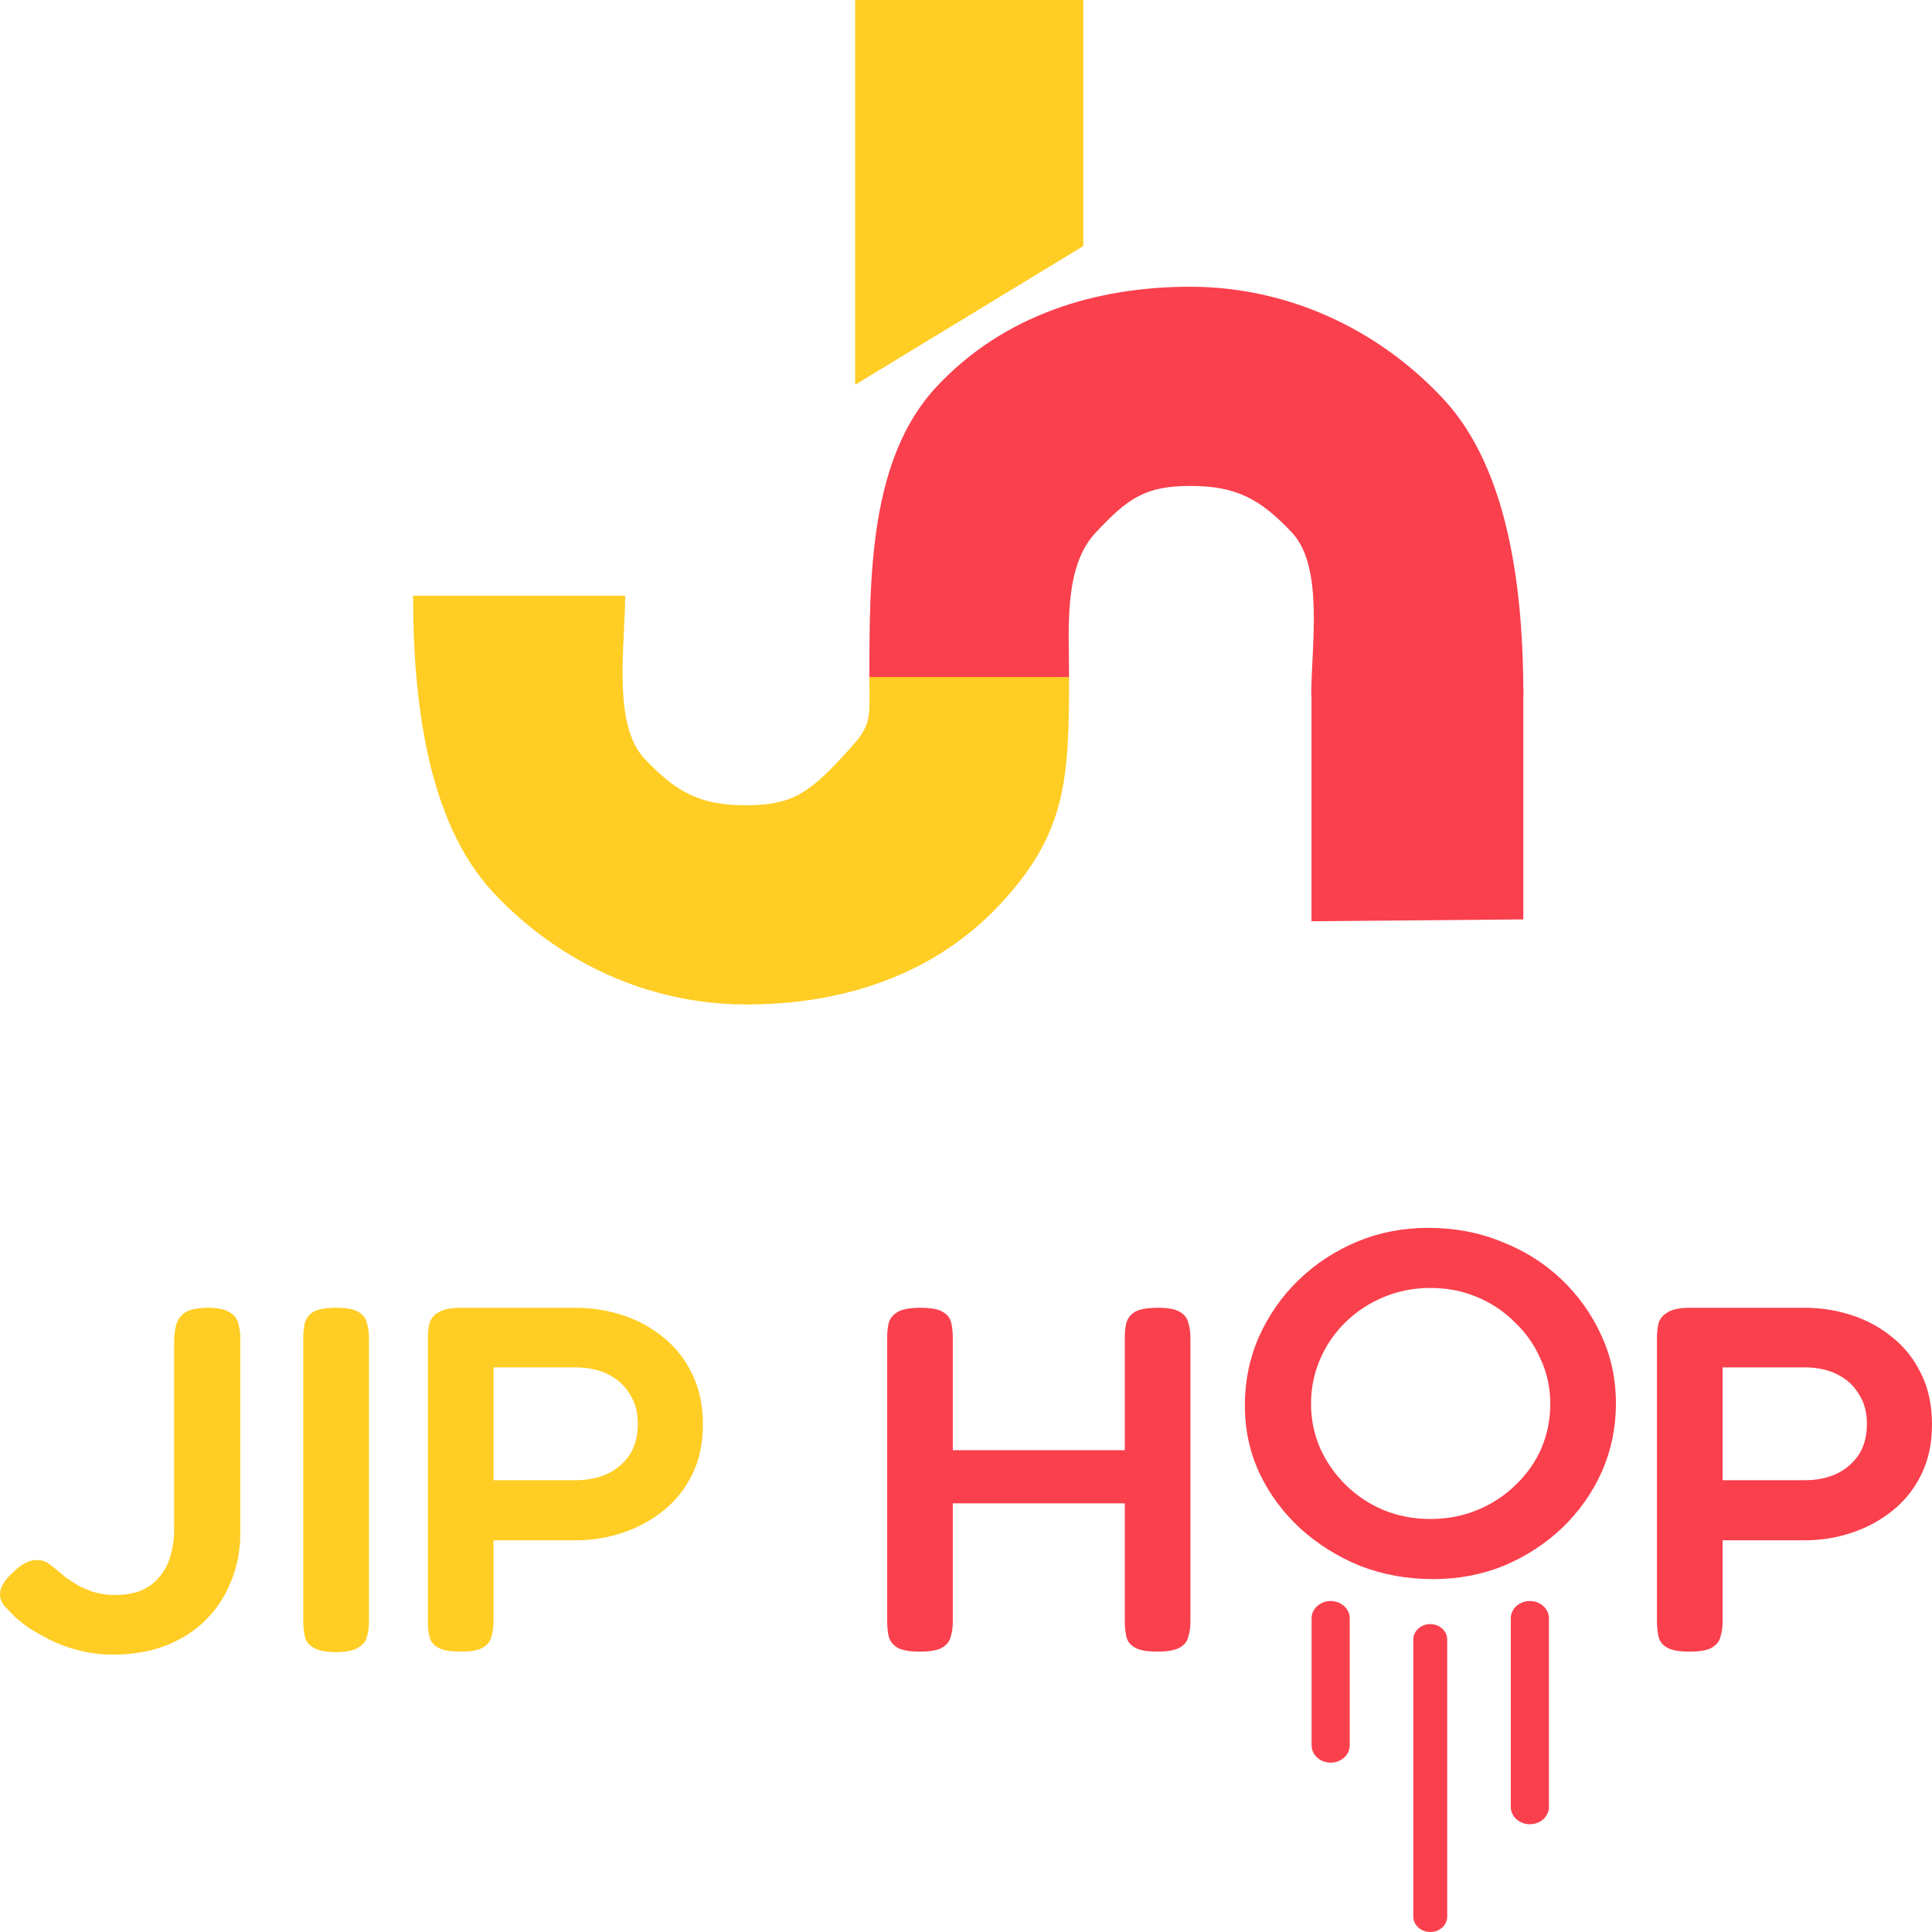
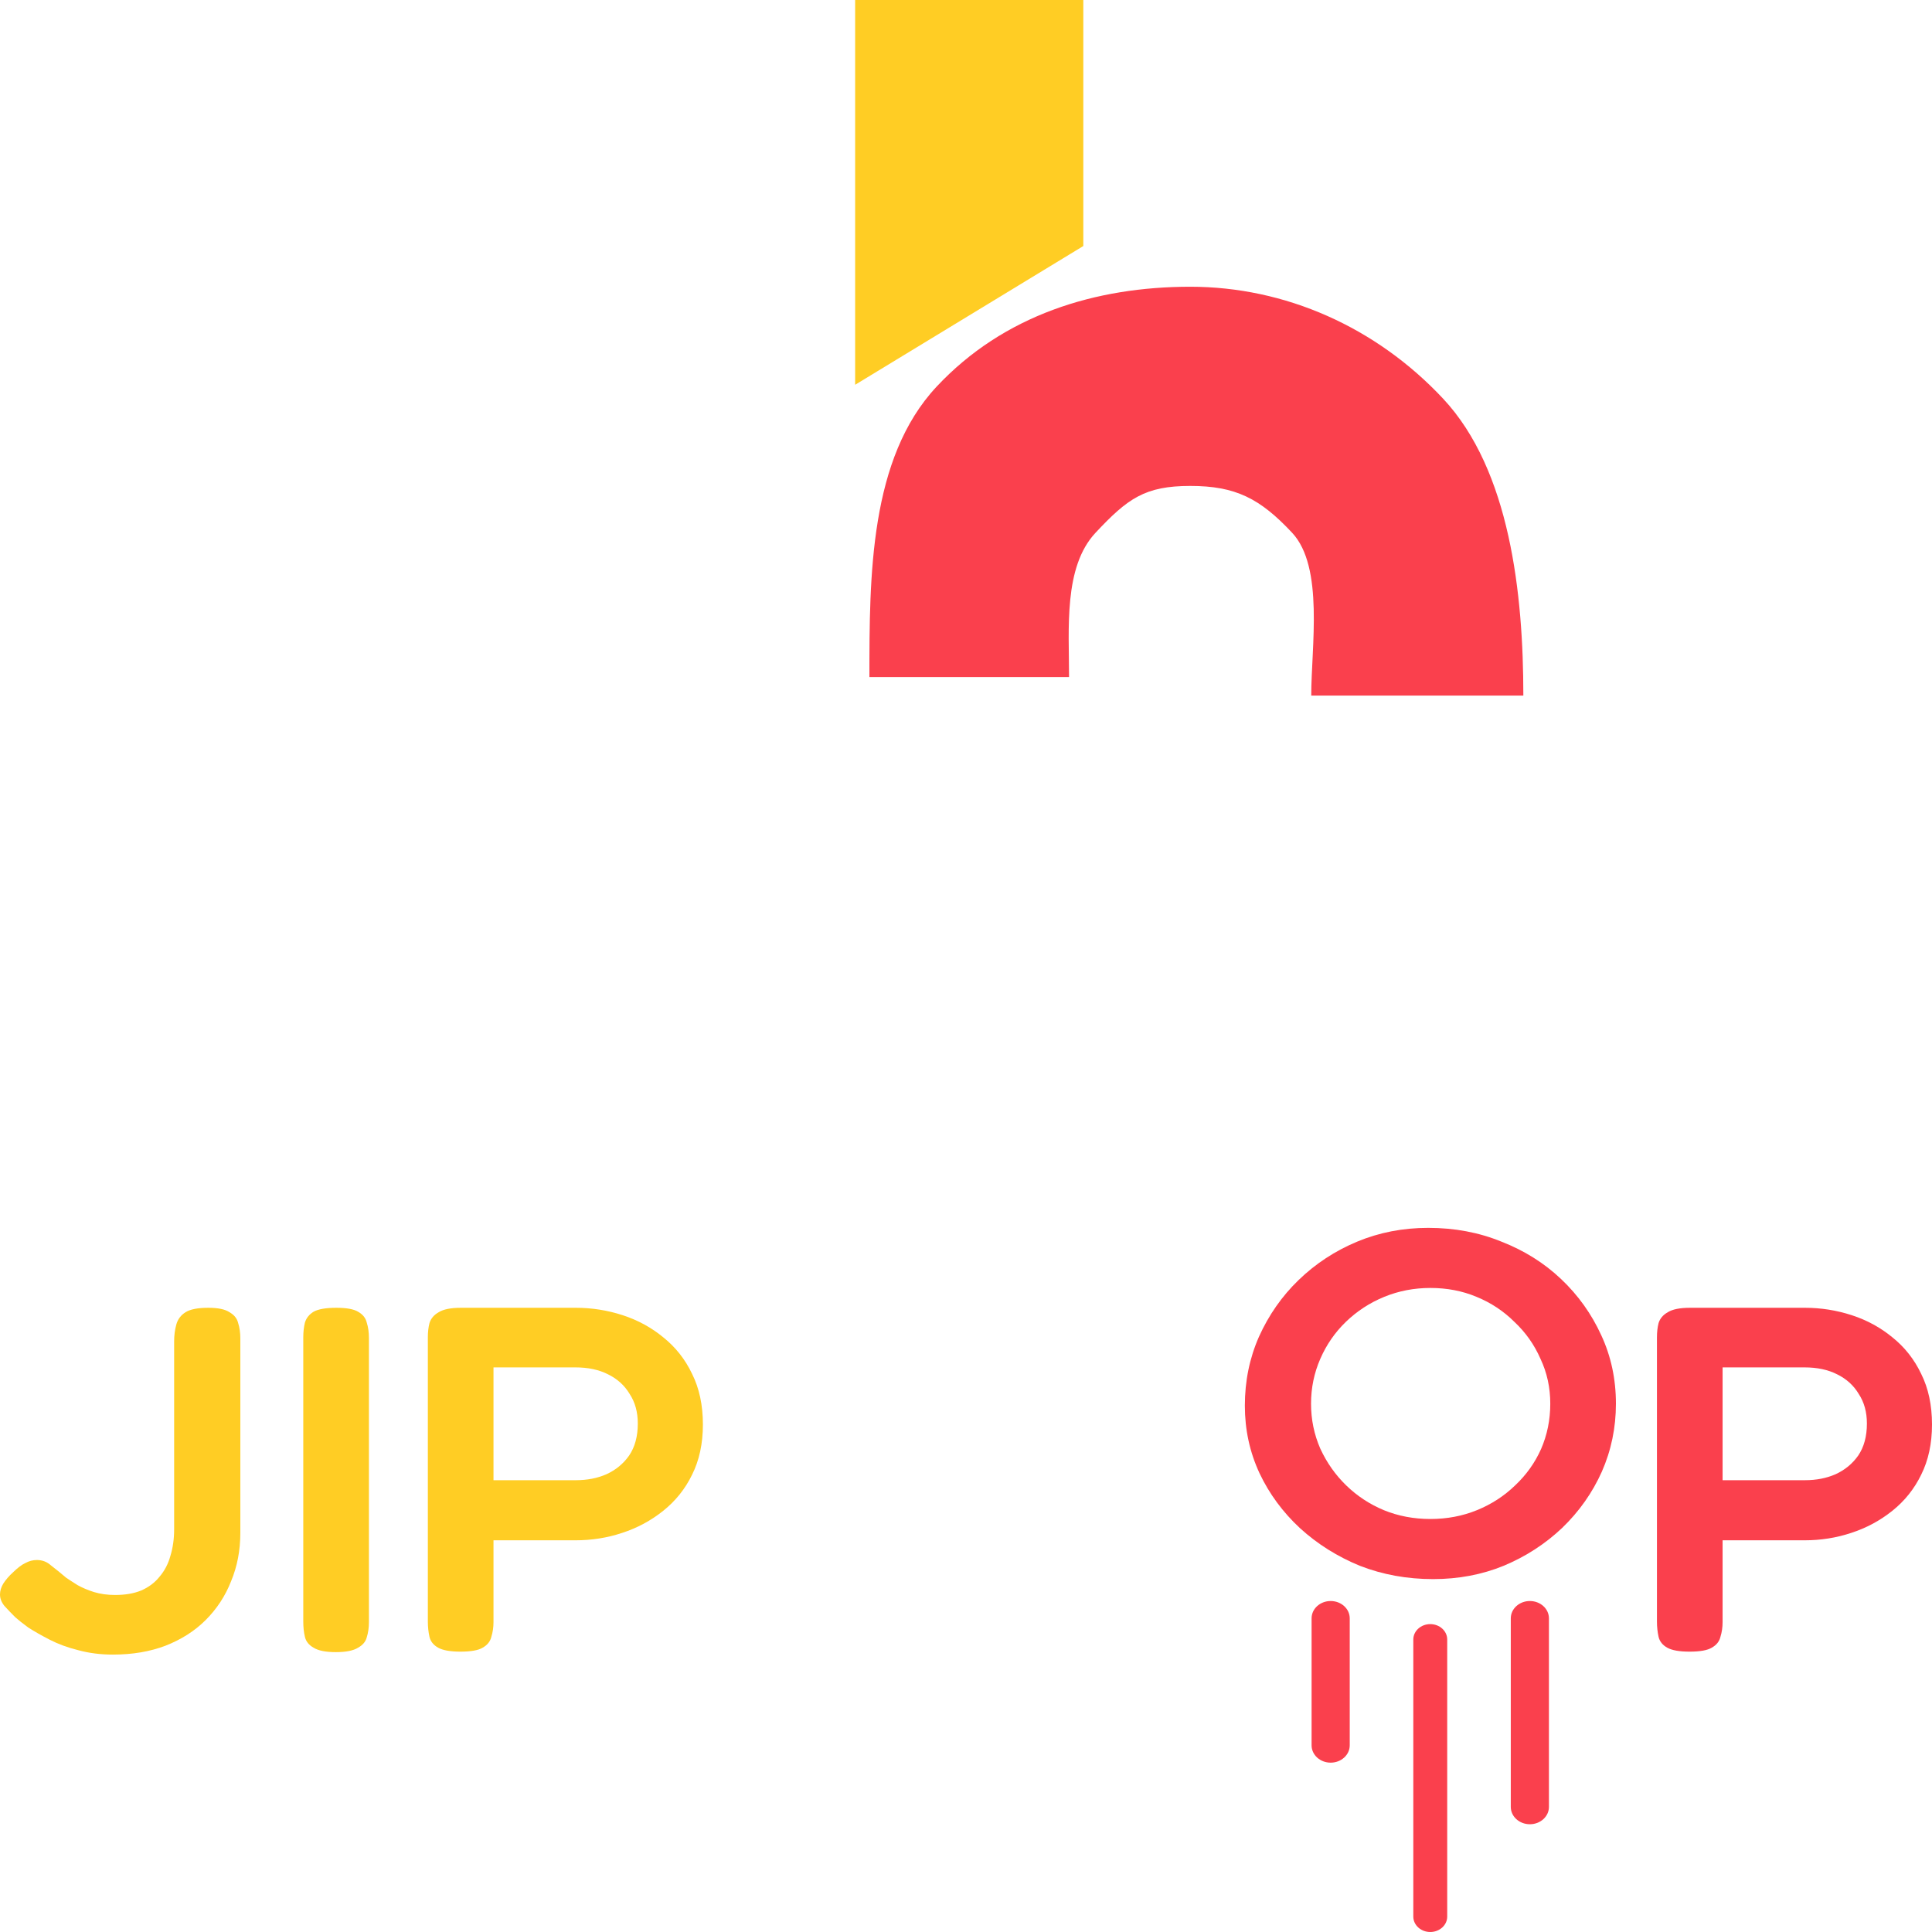
<svg xmlns="http://www.w3.org/2000/svg" width="200" height="200" viewBox="0 0 200 200" fill="none">
-   <path d="M110.668 70.089C110.668 80.577 110.438 86.227 103.497 93.643C96.557 101.059 87.058 103.984 77.242 103.984C67.426 103.984 58.012 99.818 51.071 92.402C44.13 84.986 42.762 72.151 42.762 61.663H64.718C64.718 66.682 63.376 74.966 66.697 78.515C70.019 82.064 72.545 83.363 77.242 83.363C81.939 83.363 83.727 82.064 87.048 78.515C90.37 74.966 90.001 75.012 90.001 69.993L110.668 70.089Z" fill="#FFCD24" />
  <path d="M90.001 70.089C90.001 59.601 90.019 47.44 96.96 40.023C103.901 32.607 113.4 29.683 123.216 29.683C133.031 29.683 142.445 33.849 149.386 41.265C156.327 48.681 157.696 61.516 157.696 72.004H135.739C135.739 66.985 137.081 58.701 133.76 55.152C130.438 51.603 127.913 50.304 123.216 50.304C118.518 50.304 116.731 51.603 113.409 55.152C110.088 58.701 110.668 65.07 110.668 70.089L90.001 70.089Z" fill="#FA404D" />
  <path d="M88.524 0H112.144V25.469L88.524 39.832V0Z" fill="#FFCD24" />
-   <path d="M135.764 71.238H157.696V95.176L135.764 95.367V71.238Z" fill="#FA404D" />
  <path d="M11.681 171.283C10.408 171.283 9.21 171.13 8.087 170.824C7.001 170.552 6.028 170.195 5.167 169.753C4.306 169.311 3.557 168.886 2.92 168.478C2.321 168.036 1.872 167.679 1.572 167.407C1.161 166.999 0.786 166.608 0.449 166.234C0.15 165.86 0 165.469 0 165.061C0 164.687 0.112 164.313 0.337 163.939C0.599 163.531 0.936 163.141 1.348 162.767C1.835 162.291 2.265 161.968 2.639 161.798C3.014 161.594 3.407 161.492 3.819 161.492C4.38 161.492 4.867 161.679 5.279 162.053C5.728 162.393 6.252 162.818 6.851 163.327C7.151 163.531 7.544 163.786 8.031 164.092C8.518 164.364 9.079 164.602 9.716 164.806C10.389 165.01 11.12 165.112 11.906 165.112C12.954 165.112 13.853 164.959 14.601 164.653C15.388 164.313 16.024 163.837 16.511 163.225C17.035 162.614 17.409 161.9 17.634 161.084C17.896 160.234 18.027 159.316 18.027 158.33V138.849C18.027 138.237 18.102 137.66 18.252 137.116C18.401 136.572 18.72 136.147 19.206 135.841C19.693 135.535 20.479 135.382 21.565 135.382C22.576 135.382 23.306 135.535 23.755 135.841C24.242 136.113 24.542 136.487 24.654 136.963C24.804 137.439 24.879 137.965 24.879 138.543V158.687C24.879 160.489 24.56 162.155 23.924 163.684C23.325 165.214 22.445 166.557 21.284 167.713C20.161 168.835 18.776 169.719 17.129 170.365C15.519 170.977 13.703 171.283 11.681 171.283Z" fill="#FFCD24" />
  <path d="M34.765 171.028C33.717 171.028 32.949 170.875 32.462 170.569C31.976 170.297 31.676 169.923 31.564 169.447C31.451 168.971 31.395 168.444 31.395 167.866V138.441C31.395 137.897 31.451 137.388 31.564 136.912C31.713 136.436 32.013 136.062 32.462 135.79C32.949 135.518 33.735 135.382 34.821 135.382C35.869 135.382 36.618 135.518 37.067 135.79C37.554 136.062 37.854 136.436 37.966 136.912C38.116 137.388 38.191 137.914 38.191 138.492V167.917C38.191 168.495 38.116 169.022 37.966 169.498C37.854 169.94 37.554 170.297 37.067 170.569C36.581 170.875 35.813 171.028 34.765 171.028Z" fill="#FFCD24" />
  <path d="M47.661 170.977C46.612 170.977 45.845 170.841 45.358 170.569C44.872 170.297 44.572 169.923 44.46 169.447C44.347 168.937 44.291 168.41 44.291 167.866V138.441C44.291 137.897 44.347 137.405 44.46 136.963C44.609 136.487 44.928 136.113 45.414 135.841C45.901 135.535 46.669 135.382 47.717 135.382H59.623C61.27 135.382 62.88 135.637 64.453 136.147C66.025 136.657 67.429 137.422 68.664 138.441C69.937 139.461 70.93 140.719 71.641 142.215C72.39 143.711 72.764 145.462 72.764 147.468C72.764 149.44 72.39 151.173 71.641 152.669C70.93 154.131 69.937 155.372 68.664 156.392C67.391 157.412 65.969 158.177 64.396 158.687C62.861 159.197 61.251 159.452 59.567 159.452H51.087V167.917C51.087 168.461 51.012 168.971 50.862 169.447C50.75 169.923 50.45 170.297 49.963 170.569C49.514 170.841 48.747 170.977 47.661 170.977ZM51.087 153.23H59.623C60.783 153.23 61.832 153.026 62.768 152.618C63.741 152.176 64.527 151.53 65.126 150.68C65.725 149.797 66.025 148.692 66.025 147.366C66.025 146.176 65.744 145.156 65.183 144.306C64.658 143.422 63.91 142.742 62.936 142.266C62 141.79 60.877 141.552 59.567 141.552H51.087V153.23Z" fill="#FFCD24" />
-   <path d="M119.808 170.977C118.759 170.977 117.992 170.841 117.505 170.569C117.018 170.297 116.719 169.923 116.606 169.447C116.494 168.937 116.438 168.41 116.438 167.866V138.441C116.438 137.897 116.494 137.388 116.606 136.912C116.756 136.436 117.056 136.062 117.505 135.79C117.992 135.518 118.778 135.382 119.864 135.382C120.912 135.382 121.661 135.518 122.11 135.79C122.597 136.062 122.896 136.436 123.009 136.912C123.158 137.388 123.233 137.914 123.233 138.492V167.917C123.233 168.461 123.158 168.971 123.009 169.447C122.896 169.923 122.597 170.297 122.11 170.569C121.623 170.841 120.856 170.977 119.808 170.977ZM95.21 170.977C94.162 170.977 93.394 170.841 92.907 170.569C92.458 170.297 92.159 169.923 92.009 169.447C91.896 168.937 91.84 168.41 91.84 167.866V138.441C91.84 137.897 91.896 137.388 92.009 136.912C92.159 136.436 92.477 136.062 92.963 135.79C93.45 135.518 94.218 135.382 95.266 135.382C96.352 135.382 97.119 135.518 97.569 135.79C98.055 136.062 98.355 136.436 98.467 136.912C98.579 137.388 98.635 137.914 98.635 138.492V167.917C98.635 168.461 98.561 168.971 98.411 169.447C98.299 169.923 97.999 170.297 97.512 170.569C97.063 170.841 96.296 170.977 95.21 170.977ZM96.838 155.627V150.12H117.337L117.28 155.627H96.838Z" fill="#FA404D" />
  <path d="M174.897 170.977C173.848 170.977 173.081 170.841 172.594 170.569C172.108 170.297 171.808 169.923 171.696 169.447C171.583 168.937 171.527 168.41 171.527 167.866V138.441C171.527 137.897 171.583 137.405 171.696 136.963C171.845 136.487 172.164 136.113 172.65 135.841C173.137 135.535 173.905 135.382 174.953 135.382H186.859C188.506 135.382 190.116 135.637 191.688 136.147C193.261 136.657 194.665 137.422 195.9 138.441C197.173 139.461 198.165 140.719 198.877 142.215C199.626 143.711 200 145.462 200 147.468C200 149.44 199.626 151.173 198.877 152.669C198.165 154.131 197.173 155.372 195.9 156.392C194.627 157.412 193.205 158.177 191.632 158.687C190.097 159.197 188.487 159.452 186.803 159.452H178.322V167.917C178.322 168.461 178.248 168.971 178.098 169.447C177.986 169.923 177.686 170.297 177.199 170.569C176.75 170.841 175.983 170.977 174.897 170.977ZM178.322 153.23H186.859C188.019 153.23 189.068 153.026 190.004 152.618C190.977 152.176 191.763 151.53 192.362 150.68C192.961 149.797 193.261 148.692 193.261 147.366C193.261 146.176 192.98 145.156 192.419 144.306C191.894 143.422 191.146 142.742 190.172 142.266C189.236 141.79 188.113 141.552 186.803 141.552H178.322V153.23Z" fill="#FA404D" />
  <path d="M148.354 163.468C145.658 163.468 143.131 163.009 140.773 162.091C138.451 161.139 136.392 159.847 134.595 158.215C132.798 156.549 131.394 154.645 130.383 152.504C129.372 150.328 128.867 147.999 128.867 145.517C128.867 142.967 129.353 140.588 130.327 138.378C131.338 136.134 132.704 134.179 134.427 132.513C136.186 130.813 138.208 129.487 140.492 128.535C142.776 127.584 145.228 127.108 147.849 127.108C150.582 127.108 153.109 127.584 155.43 128.535C157.789 129.453 159.848 130.745 161.608 132.411C163.367 134.077 164.753 136.015 165.763 138.225C166.774 140.401 167.28 142.763 167.28 145.313C167.28 147.795 166.793 150.141 165.82 152.351C164.846 154.526 163.48 156.464 161.72 158.164C159.96 159.83 157.939 161.139 155.655 162.091C153.408 163.009 150.975 163.468 148.354 163.468ZM148.073 157.246C149.795 157.246 151.405 156.94 152.903 156.328C154.401 155.716 155.711 154.866 156.834 153.778C157.995 152.691 158.893 151.433 159.53 150.005C160.166 148.543 160.484 146.979 160.484 145.313C160.484 143.647 160.148 142.1 159.474 140.673C158.837 139.211 157.939 137.936 156.778 136.848C155.655 135.726 154.344 134.859 152.847 134.247C151.387 133.635 149.795 133.329 148.073 133.329C146.388 133.329 144.797 133.635 143.3 134.247C141.802 134.859 140.473 135.726 139.312 136.848C138.189 137.936 137.309 139.211 136.673 140.673C136.036 142.134 135.718 143.681 135.718 145.313C135.718 146.945 136.036 148.492 136.673 149.954C137.347 151.416 138.245 152.691 139.369 153.778C140.492 154.866 141.783 155.716 143.244 156.328C144.741 156.94 146.351 157.246 148.073 157.246Z" fill="#FA404D" />
  <path d="M135.775 167.53C135.775 166.54 136.659 165.737 137.75 165.737C138.84 165.737 139.724 166.54 139.724 167.53V180.677C139.724 181.667 138.84 182.47 137.75 182.47C136.659 182.47 135.775 181.667 135.775 180.677V167.53Z" fill="#FA404D" />
  <path d="M146.305 169.721C146.305 168.841 147.091 168.128 148.06 168.128C149.03 168.128 149.815 168.841 149.815 169.721V198.406C149.815 199.287 149.03 200 148.06 200C147.091 200 146.305 199.287 146.305 198.406V169.721Z" fill="#FA404D" />
  <path d="M156.396 167.53C156.396 166.54 157.28 165.737 158.371 165.737C159.461 165.737 160.345 166.54 160.345 167.53V187.052C160.345 188.042 159.461 188.845 158.371 188.845C157.28 188.845 156.396 188.042 156.396 187.052V167.53Z" fill="#FA404D" />
</svg>